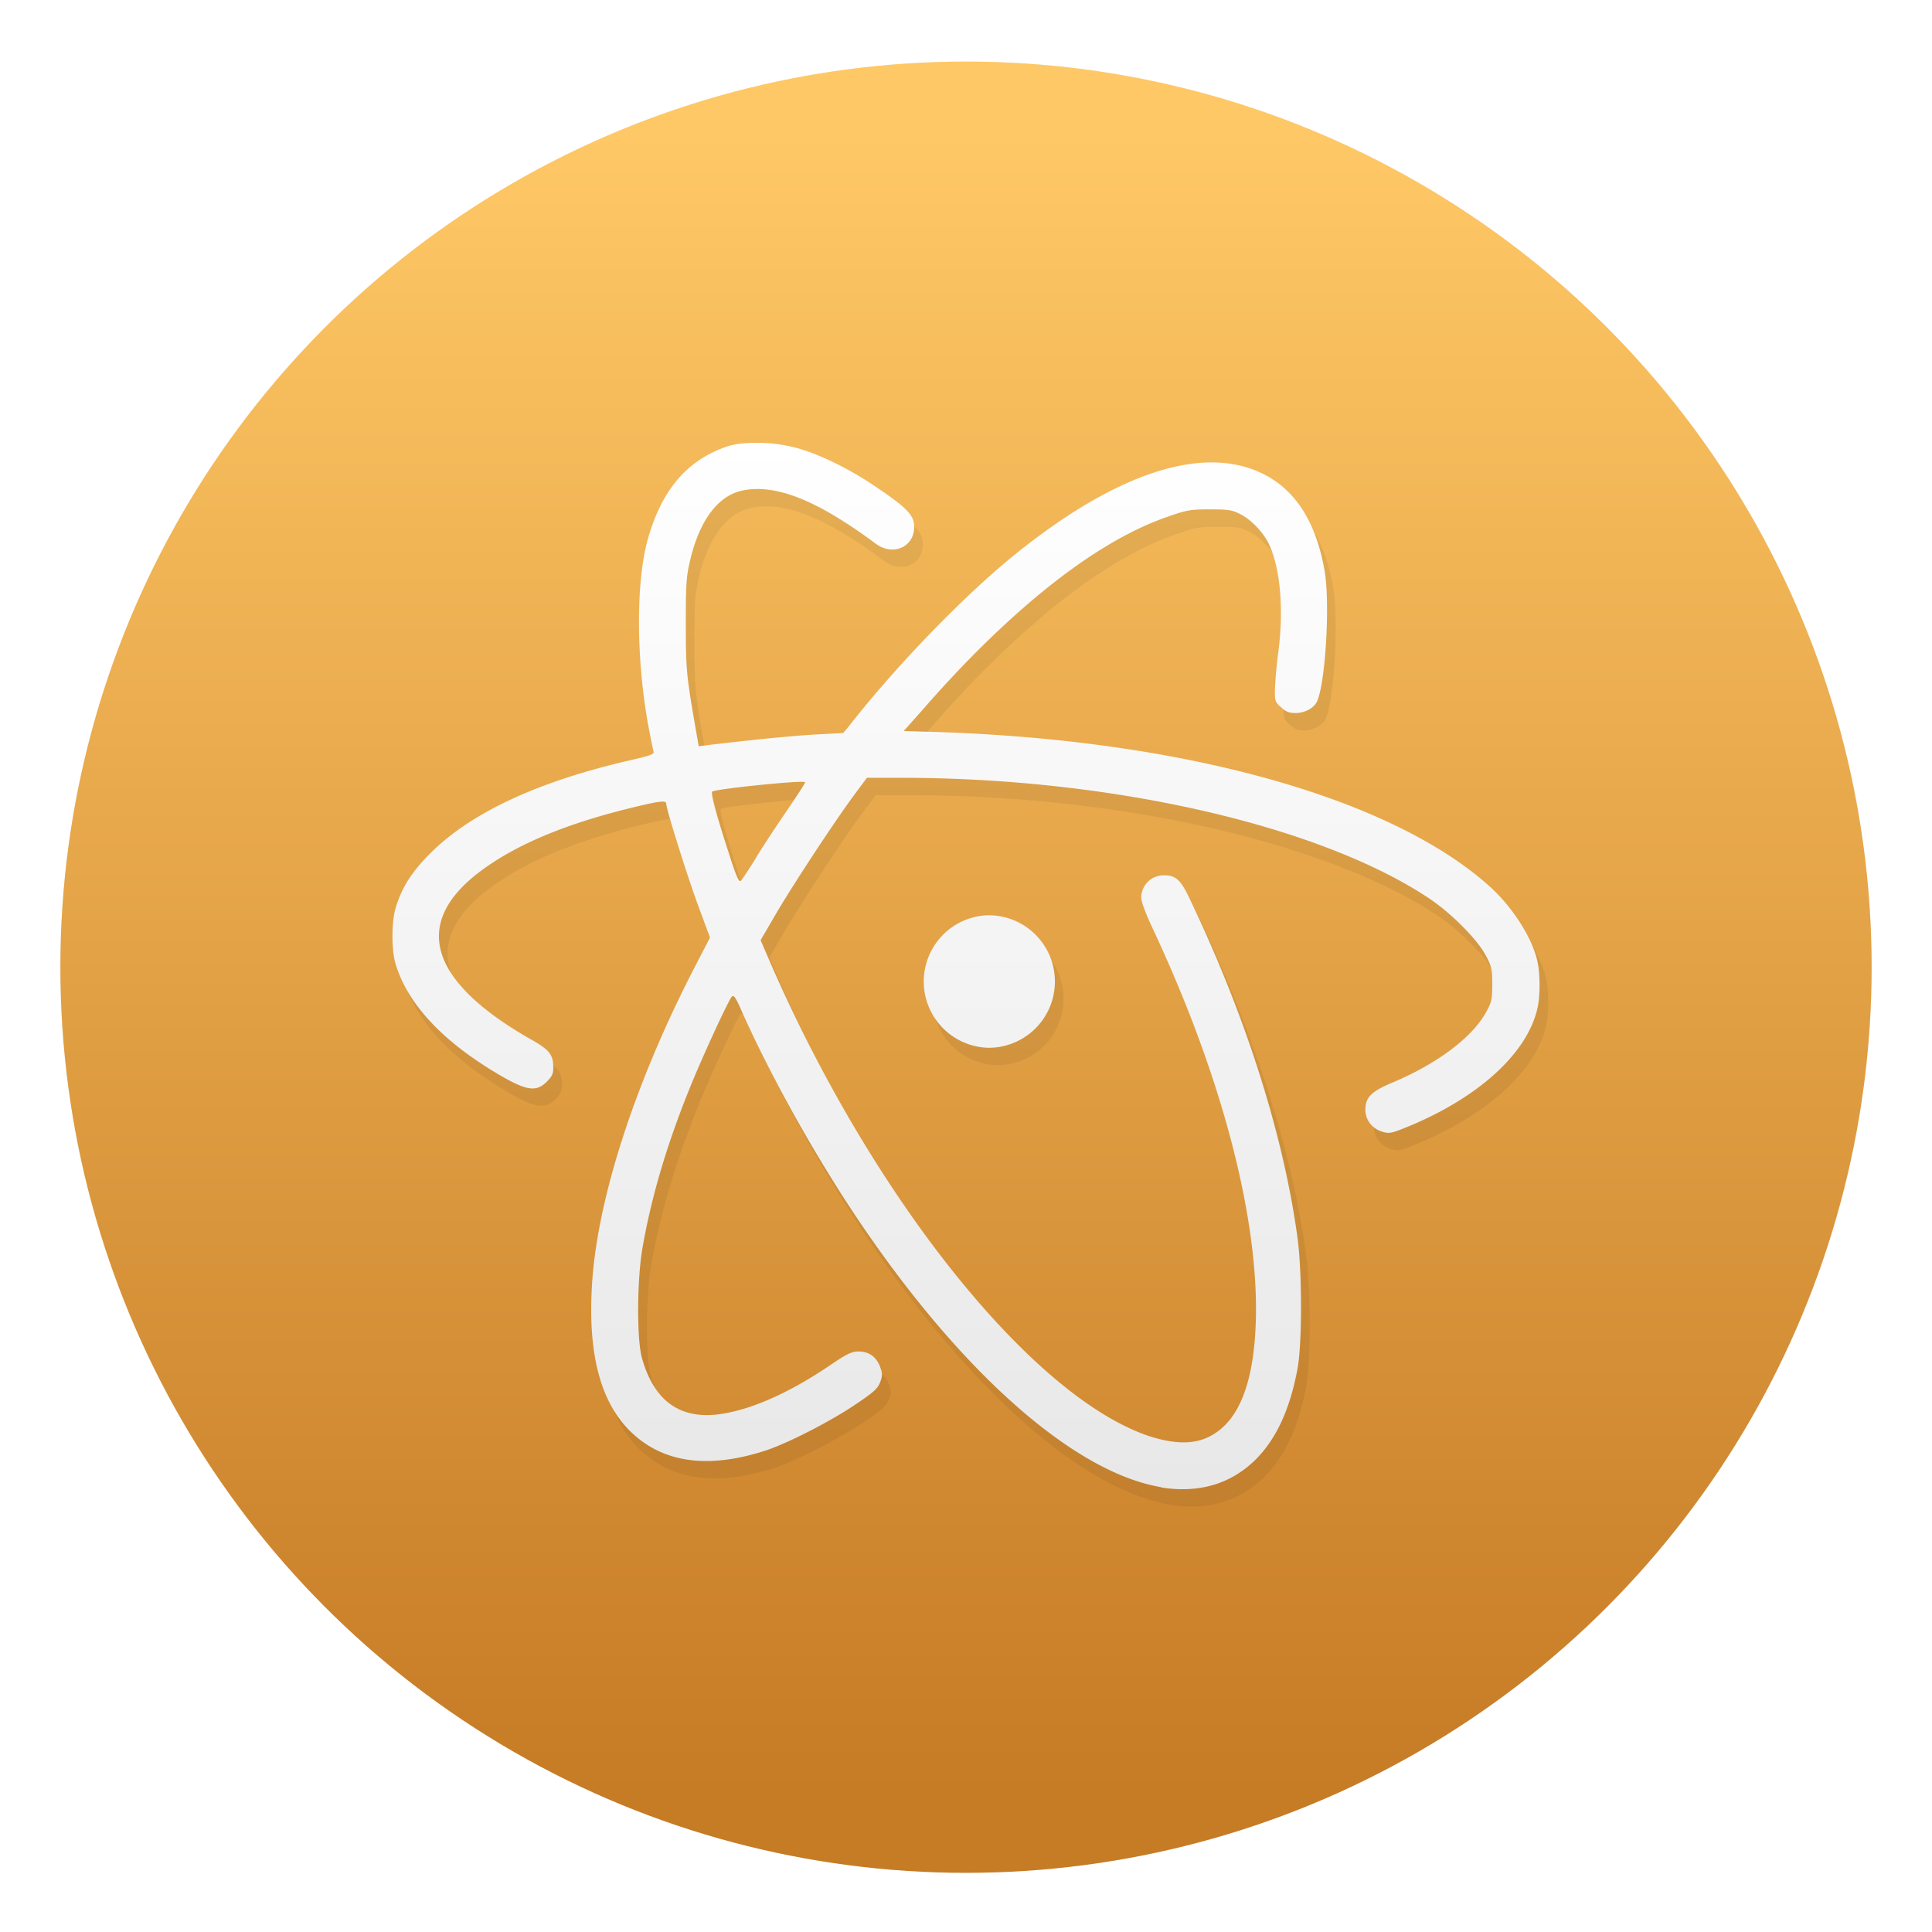
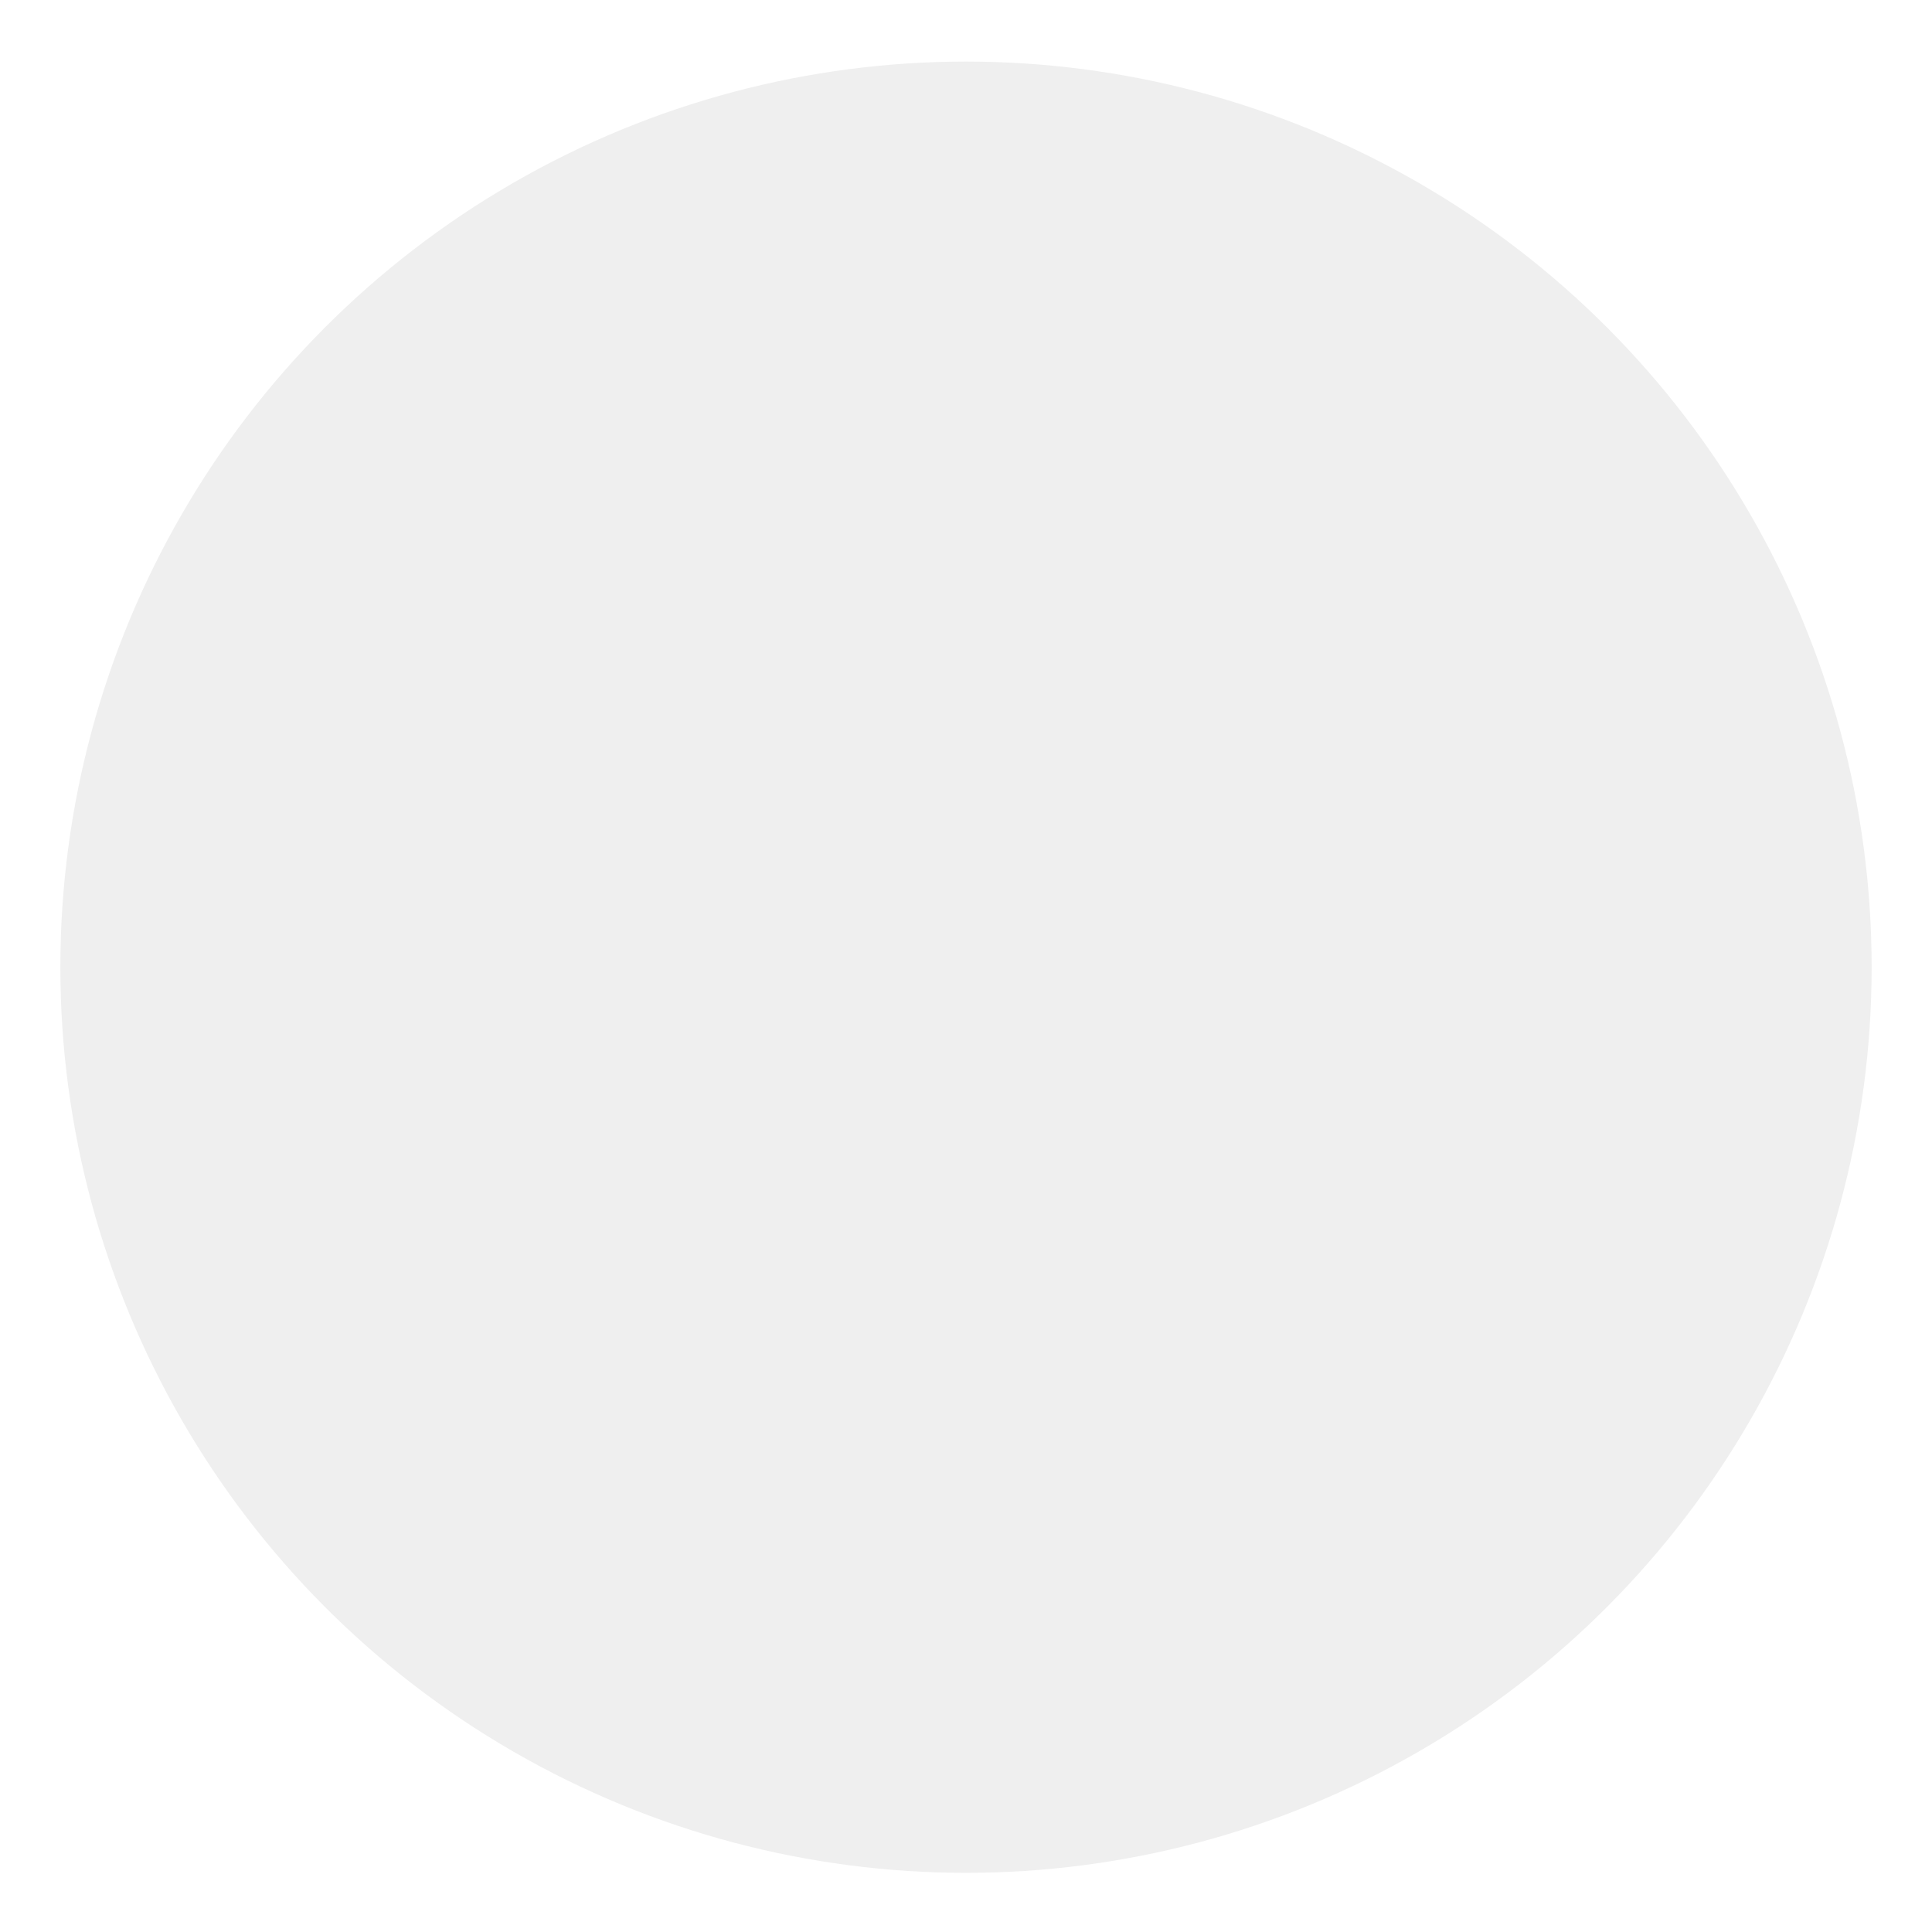
<svg xmlns="http://www.w3.org/2000/svg" width="64" height="64">
  <defs>
    <linearGradient id="b" x1="99.036" x2="99.036" y1="7.613" y2="191.56" gradientTransform="matrix(.3 0 0 .3 2 2)" gradientUnits="userSpaceOnUse">
      <stop offset="0" stop-color="#ffc866" />
      <stop offset="1" stop-color="#c67b25" />
    </linearGradient>
    <linearGradient id="d" x1="24.586" x2="24.586" y1="12.173" y2="35.946" gradientTransform="translate(-3.068 -3.302) scale(1.462)" gradientUnits="userSpaceOnUse">
      <stop offset="0" stop-color="#fff" />
      <stop offset="1" stop-color="#e8e8e8" />
    </linearGradient>
    <filter id="a" width="1.072" height="1.072" x="-.036" y="-.036" color-interpolation-filters="sRGB">
      <feGaussianBlur stdDeviation=".9" />
    </filter>
    <filter id="c" width="1.115" height="1.126" x="-.057" y="-.063" color-interpolation-filters="sRGB">
      <feGaussianBlur stdDeviation=".908" />
    </filter>
  </defs>
  <circle cx="32" cy="32.04" r="30" color="#000" filter="url(#a)" opacity=".25" />
-   <circle cx="32" cy="32.04" r="30" fill="url(#b)" color="#000" />
-   <path d="M25.487 15.245c-.433-.012-.842.028-1.113.12-1.33.455-2.165 1.436-2.627 3.075-.4 1.429-.388 4 .029 6.239.073.389.147.741.164.798.022.08-.12.133-.748.276-3.073.702-5.318 1.746-6.666 3.105-.605.606-.94 1.137-1.135 1.805-.137.464-.137 1.382 0 1.84.377 1.257 1.439 2.439 3.117 3.484 1.166.72 1.514.8 1.891.422.177-.177.217-.262.217-.474 0-.411-.126-.577-.674-.891-3.437-1.936-4.043-3.876-1.748-5.602 1.165-.874 2.793-1.565 4.986-2.101.96-.234 1.178-.265 1.178-.139 0 .171.707 2.434 1.072 3.41l.377 1.022-.496.959c-1.987 3.837-3.262 7.75-3.416 10.61-.126 2.205.275 3.782 1.246 4.759 1.062 1.062 2.559 1.29 4.483.673.725-.234 2.164-.965 3.004-1.537.605-.405.736-.524.816-.736s.08-.282 0-.504c-.12-.332-.37-.514-.713-.514-.222 0-.376.068-.947.457-1.297.88-2.513 1.429-3.524 1.6-1.399.24-2.296-.378-2.707-1.84-.177-.634-.165-2.665.03-3.717.296-1.672.816-3.408 1.558-5.236.44-1.085 1.279-2.902 1.393-3.021.057-.063.132.04.32.474.96 2.158 2.429 4.79 3.862 6.92 3.42 5.079 7.166 8.386 10.05 8.86l-.03.005c1.267.205 2.336-.11 3.163-.937.674-.686 1.12-1.65 1.371-2.992.154-.84.154-3.189 0-4.336-.467-3.421-1.713-7.344-3.58-11.25-.29-.611-.454-.76-.832-.76a.74.74 0 0 0-.765.73c0 .144.143.53.383 1.04 2.3 4.905 3.535 9.65 3.41 13.084-.078 2.045-.59 3.274-1.555 3.748-.507.25-1.147.245-1.992-.03-3.879-1.313-9.134-7.88-12.52-15.648l-.336-.775.49-.84c.554-.953 1.955-3.083 2.6-3.957l.433-.582h1.14c6.94 0 13.813 1.57 17.456 3.975.743.49 1.637 1.389 1.906 1.914.195.365.213.462.213.947 0 .475-.018.588-.178.879-.446.857-1.621 1.748-3.135 2.383-.701.296-.89.491-.89.896 0 .342.224.628.56.73.218.064.291.053.68-.1 2.444-.967 4.117-2.47 4.46-3.99.096-.41.09-1.182-.007-1.581-.183-.784-.833-1.787-1.582-2.461-3.335-2.993-10.41-4.923-18.805-5.123l-.6-.018.702-.789c.377-.44 1.051-1.17 1.513-1.638 2.388-2.427 4.604-4.014 6.54-4.676.617-.217.742-.24 1.382-.24.595 0 .737.016.994.148.35.165.744.57.944.953.393.782.524 2.155.336 3.617a15.103 15.103 0 0 0-.115 1.285c0 .338.012.388.207.553.159.15.266.19.472.19.332 0 .64-.179.733-.418.273-.708.415-3.215.238-4.272-.275-1.623-.97-2.72-2.078-3.25-1.96-.947-4.803-.022-8.121 2.639-1.736 1.393-4.02 3.757-5.596 5.78l-.154.183-.932.05c-.782.046-2.055.171-3.535.348l-.32.04-.137-.782c-.268-1.558-.291-1.792-.291-3.283 0-1.309.017-1.561.142-2.086.309-1.325.921-2.147 1.727-2.318 1.108-.234 2.484.32 4.414 1.753.617.464 1.366.07 1.274-.662-.04-.318-.33-.593-1.313-1.25-.823-.554-1.748-1.012-2.502-1.234a5.09 5.09 0 0 0-1.262-.188zm1.004 11.244c.282-.018.469-.022.469 0 0 .03-.262.435-.588.914-.326.474-.788 1.17-1.028 1.565v.002c-.233.383-.464.73-.51.78-.062.068-.154-.115-.433-1.005-.399-1.228-.57-1.89-.52-1.947.064-.065 1.764-.255 2.61-.309zm6.547 4.404a2.196 2.196 0 0 0 0 4.391 2.194 2.194 0 0 0 0-4.39z" filter="url(#c)" opacity=".25" />
-   <path fill="url(#d)" d="M25.199 14.67c-.433-.012-.842.028-1.113.12-1.33.455-2.165 1.436-2.627 3.075-.4 1.429-.388 4 .029 6.239.073.389.147.741.164.798.022.08-.12.133-.748.276-3.073.702-5.318 1.746-6.666 3.105-.605.606-.94 1.137-1.135 1.805-.137.464-.137 1.382 0 1.84.377 1.257 1.439 2.439 3.117 3.484 1.166.72 1.514.8 1.891.422.177-.177.217-.262.217-.474 0-.411-.126-.577-.674-.891-3.437-1.936-4.043-3.876-1.748-5.602 1.165-.874 2.793-1.565 4.986-2.101.96-.234 1.178-.265 1.178-.139 0 .171.707 2.434 1.072 3.41l.377 1.022-.496.959c-1.987 3.837-3.262 7.75-3.416 10.61-.126 2.205.275 3.782 1.246 4.759 1.062 1.062 2.559 1.29 4.483.673.725-.234 2.164-.965 3.004-1.537.605-.405.736-.524.816-.736s.08-.282 0-.504c-.12-.332-.37-.514-.713-.514-.222 0-.376.068-.947.457-1.297.88-2.513 1.429-3.524 1.6-1.399.24-2.296-.378-2.707-1.84-.177-.634-.165-2.665.03-3.717.296-1.672.816-3.408 1.558-5.236.44-1.085 1.279-2.902 1.393-3.021.057-.063.132.04.32.474.96 2.158 2.429 4.79 3.862 6.92 3.42 5.079 7.166 8.386 10.05 8.86l-.03.005c1.267.205 2.336-.11 3.163-.937.674-.686 1.12-1.65 1.371-2.992.154-.84.154-3.189 0-4.336-.467-3.421-1.713-7.344-3.58-11.25-.29-.611-.454-.76-.832-.76a.74.74 0 0 0-.765.73c0 .144.143.53.383 1.04 2.3 4.905 3.535 9.65 3.41 13.084-.078 2.045-.59 3.274-1.555 3.748-.507.25-1.147.245-1.992-.03-3.879-1.313-9.134-7.88-12.52-15.648l-.336-.775.49-.84c.554-.953 1.955-3.083 2.6-3.957l.433-.582h1.14c6.94 0 13.813 1.57 17.456 3.975.743.49 1.637 1.389 1.906 1.914.195.365.213.462.213.947 0 .475-.018.588-.178.879-.446.857-1.621 1.748-3.135 2.383-.701.296-.89.491-.89.896 0 .342.224.628.56.73.218.064.291.053.68-.1 2.444-.967 4.117-2.47 4.46-3.99.096-.41.09-1.182-.007-1.581-.183-.784-.833-1.787-1.582-2.461-3.335-2.993-10.41-4.923-18.805-5.123l-.6-.018.702-.789c.377-.44 1.051-1.17 1.513-1.638 2.388-2.427 4.604-4.014 6.54-4.676.617-.217.742-.24 1.382-.24.595 0 .737.016.994.148.35.165.744.57.944.953.393.782.524 2.155.336 3.617a15.103 15.103 0 0 0-.115 1.285c0 .338.012.388.207.553.159.15.266.19.472.19.332 0 .64-.179.733-.418.273-.708.415-3.215.238-4.272-.275-1.623-.97-2.72-2.078-3.25-1.96-.947-4.803-.022-8.121 2.639-1.736 1.393-4.02 3.757-5.596 5.78l-.154.183-.932.05c-.782.046-2.055.171-3.535.348l-.32.04-.137-.782c-.268-1.558-.291-1.792-.291-3.283 0-1.309.017-1.561.142-2.086.309-1.325.921-2.147 1.727-2.318 1.108-.234 2.484.32 4.414 1.753.617.464 1.366.07 1.274-.662-.04-.318-.33-.593-1.313-1.25-.823-.554-1.748-1.012-2.502-1.234a5.09 5.09 0 0 0-1.262-.188zm1.004 11.244c.282-.018.469-.022.469 0 0 .03-.262.435-.588.914-.326.474-.788 1.17-1.028 1.565v.002c-.233.383-.464.73-.51.78-.062.068-.154-.115-.433-1.005-.399-1.228-.57-1.89-.52-1.947.064-.065 1.764-.255 2.61-.309zm6.547 4.404a2.196 2.196 0 0 0 0 4.391 2.194 2.194 0 0 0 0-4.39z" />
</svg>